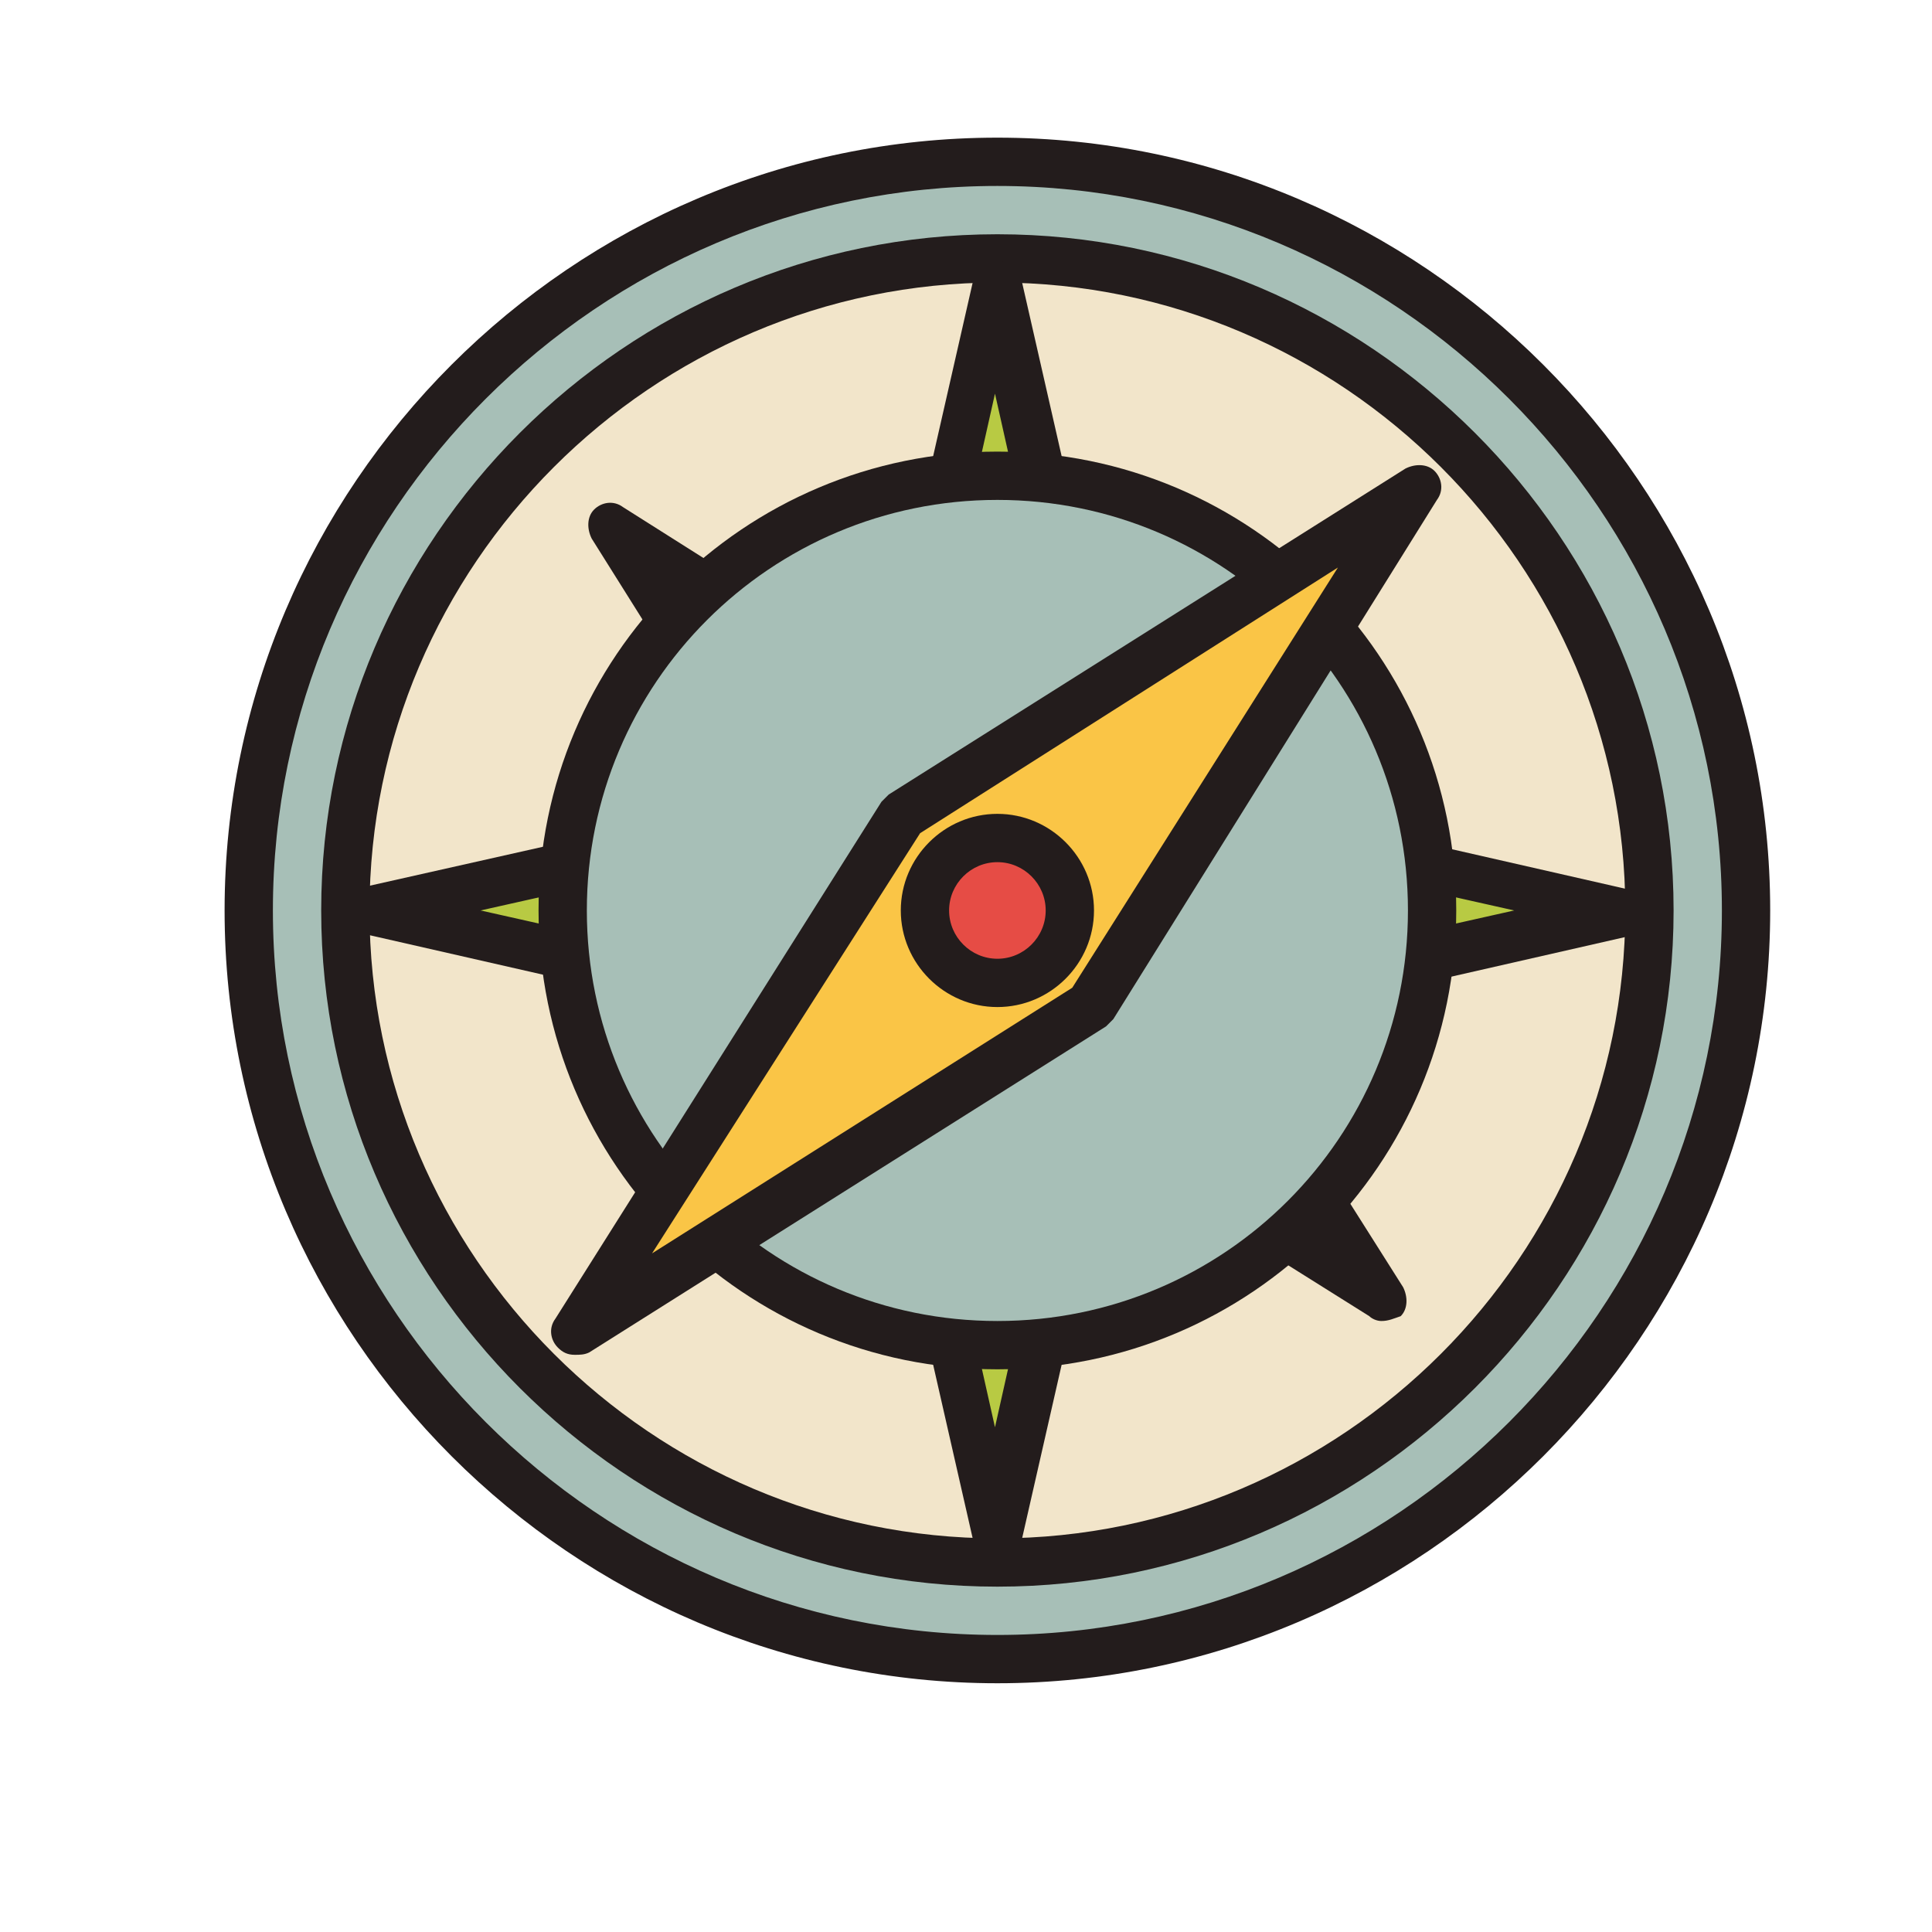
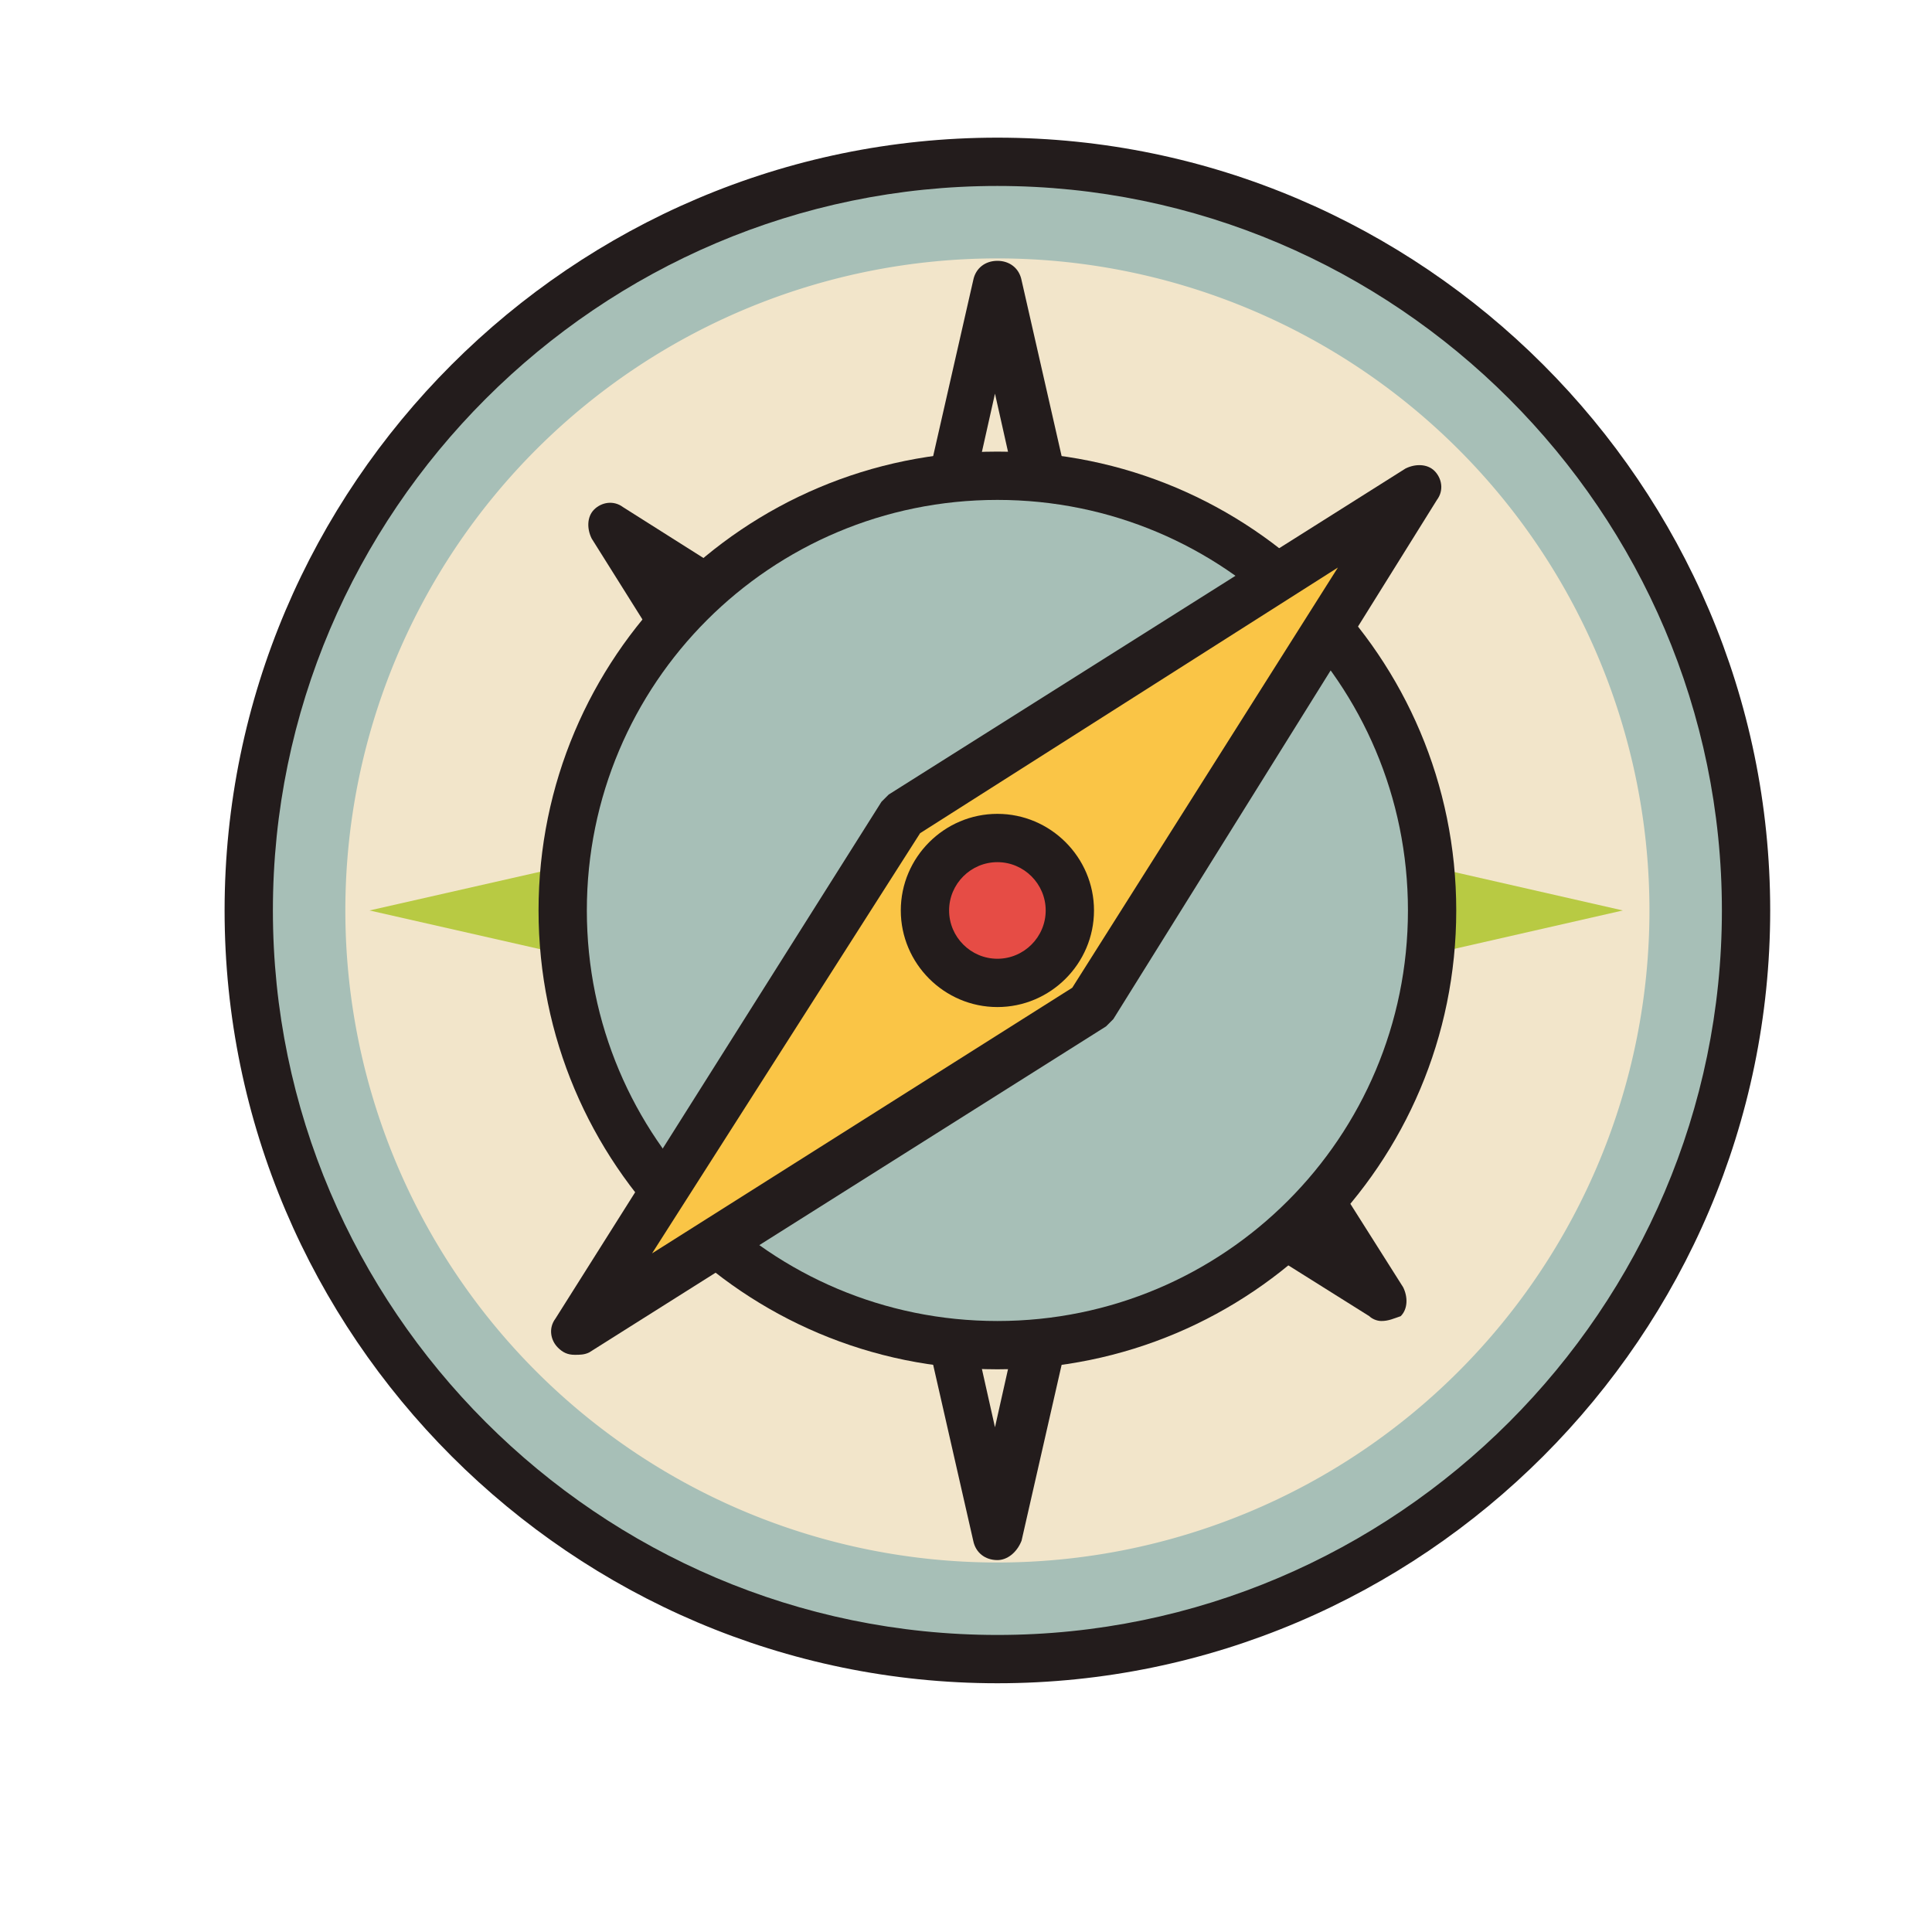
<svg xmlns="http://www.w3.org/2000/svg" width="100" height="100" fill="#000" class="icon" version="1.1" viewBox="0 0 1024 1024">
  <g id="SVGRepo_iconCarrier">
    <path fill="#A7BFB7" d="M131.84 482.56a396.8 396.8 0 1 0 793.6 0 396.8 396.8 0 1 0-793.6 0Z" />
    <path fill="#231C1C" d="M528.64 892.16c-225.28 0-409.6-184.32-409.6-409.6s184.32-409.6 409.6-409.6 409.6 184.32 409.6 409.6-184.32 409.6-409.6 409.6zm0-793.6c-211.2 0-384 172.8-384 384s172.8 384 384 384 384-172.8 384-384-172.8-384-384-384z" />
    <path fill="#F2E5CA" d="M183.04 482.56a345.6 345.6 0 1 0 691.2 0 345.6 345.6 0 1 0-691.2 0Z" />
-     <path fill="#231C1C" d="M528.64 840.96c-197.12 0-358.4-161.28-358.4-358.4s161.28-358.4 358.4-358.4 358.4 161.28 358.4 358.4-161.28 358.4-358.4 358.4zm0-691.2c-183.04 0-332.8 149.76-332.8 332.8s149.76 332.8 332.8 332.8 332.8-149.76 332.8-332.8-149.76-332.8-332.8-332.8z" />
-     <path fill="#B8CA43" d="m528.64 814.08-75.52-331.52 75.52-331.52 74.24 331.52z" />
    <path fill="#231C1C" d="M528.64 826.88c-6.4 0-11.52-3.84-12.8-10.24l-75.52-331.52V480l75.52-331.52c1.28-6.4 6.4-10.24 12.8-10.24s11.52 3.84 12.8 10.24L616.96 480v5.12l-75.52 331.52c-2.56 6.4-7.68 10.24-12.8 10.24zm-62.72-344.32 61.44 273.92 61.44-273.92-61.44-273.92-61.44 273.92z" />
    <path fill="#B8CA43" d="m195.84 482.56 332.8-75.52 331.52 75.52-331.52 75.52z" />
-     <path fill="#231C1C" d="M528.64 570.88h-2.56l-331.52-75.52c-6.4-1.28-10.24-6.4-10.24-12.8s3.84-11.52 10.24-12.8l330.24-74.24h5.12l331.52 75.52c6.4 1.28 10.24 6.4 10.24 12.8s-3.84 11.52-10.24 12.8l-331.52 75.52c0-2.56-1.28-1.28-1.28-1.28zm-273.92-88.32L528.64 544l273.92-61.44-273.92-61.44-273.92 61.44z" />
    <path fill="#B8CA43" d="m323.84 687.36 158.72-250.88 249.6-158.72-157.44 250.88z" />
-     <path fill="#231C1C" d="M323.84 700.16c-3.84 0-6.4-1.28-8.96-3.84-3.84-3.84-5.12-10.24-1.28-15.36l158.72-250.88 3.84-3.84 250.88-158.72c5.12-2.56 11.52-2.56 15.36 1.28s5.12 10.24 1.28 15.36L584.96 535.04l-3.84 3.84L330.24 697.6c-1.28 1.28-3.84 2.56-6.4 2.56zm167.68-254.72L364.8 645.12 564.48 518.4 691.2 320 491.52 445.44z" />
    <path fill="#B8CA43" d="m323.84 277.76 250.88 158.72 157.44 250.88-249.6-158.72z" />
    <path fill="#231C1C" d="M732.16 700.16c-2.56 0-5.12-1.28-6.4-2.56L474.88 540.16l-3.84-3.84L313.6 285.44c-2.56-5.12-2.56-11.52 1.28-15.36s10.24-5.12 15.36-1.28l250.88 158.72 3.84 3.84 158.72 250.88c2.56 5.12 2.56 11.52-1.28 15.36-3.84 1.28-6.4 2.56-10.24 2.56zM491.52 519.68 691.2 646.4 564.48 446.72 364.8 320l126.72 199.68z" />
    <path fill="#A7BFB7" d="M298.24 482.56a230.4 230.4 0 1 0 460.8 0 230.4 230.4 0 1 0-460.8 0Z" />
    <path fill="#231C1C" d="M528.64 725.76c-134.4 0-243.2-108.8-243.2-243.2s108.8-243.2 243.2-243.2 243.2 108.8 243.2 243.2-108.8 243.2-243.2 243.2zm0-460.8c-120.32 0-217.6 97.28-217.6 217.6s97.28 217.6 217.6 217.6 217.6-97.28 217.6-217.6-97.28-217.6-217.6-217.6z" />
    <path fill="#FAC546" d="m304.64 705.28 172.8-272.64 273.92-172.8-172.8 272.64z" />
    <path fill="#231C1C" d="M304.64 718.08c-3.84 0-6.4-1.28-8.96-3.84-3.84-3.84-5.12-10.24-1.28-15.36l172.8-273.92 3.84-3.84 273.92-172.8c5.12-2.56 11.52-2.56 15.36 1.28s5.12 10.24 1.28 15.36l-171.52 275.2-3.84 3.84-273.92 172.8c-2.56 1.28-5.12 1.28-7.68 1.28zM487.68 441.6 345.6 664.32l222.72-140.8 140.8-222.72-221.44 140.8z" />
    <path fill="#E64C45" d="M490.24 482.56a38.4 38.4 0 1 0 76.8 0 38.4 38.4 0 1 0-76.8 0Z" />
    <path fill="#231C1C" d="M528.64 533.76c-28.16 0-51.2-23.04-51.2-51.2s23.04-51.2 51.2-51.2 51.2 23.04 51.2 51.2-23.04 51.2-51.2 51.2zm0-76.8c-14.08 0-25.6 11.52-25.6 25.6s11.52 25.6 25.6 25.6 25.6-11.52 25.6-25.6-11.52-25.6-25.6-25.6z" />
  </g>
</svg>